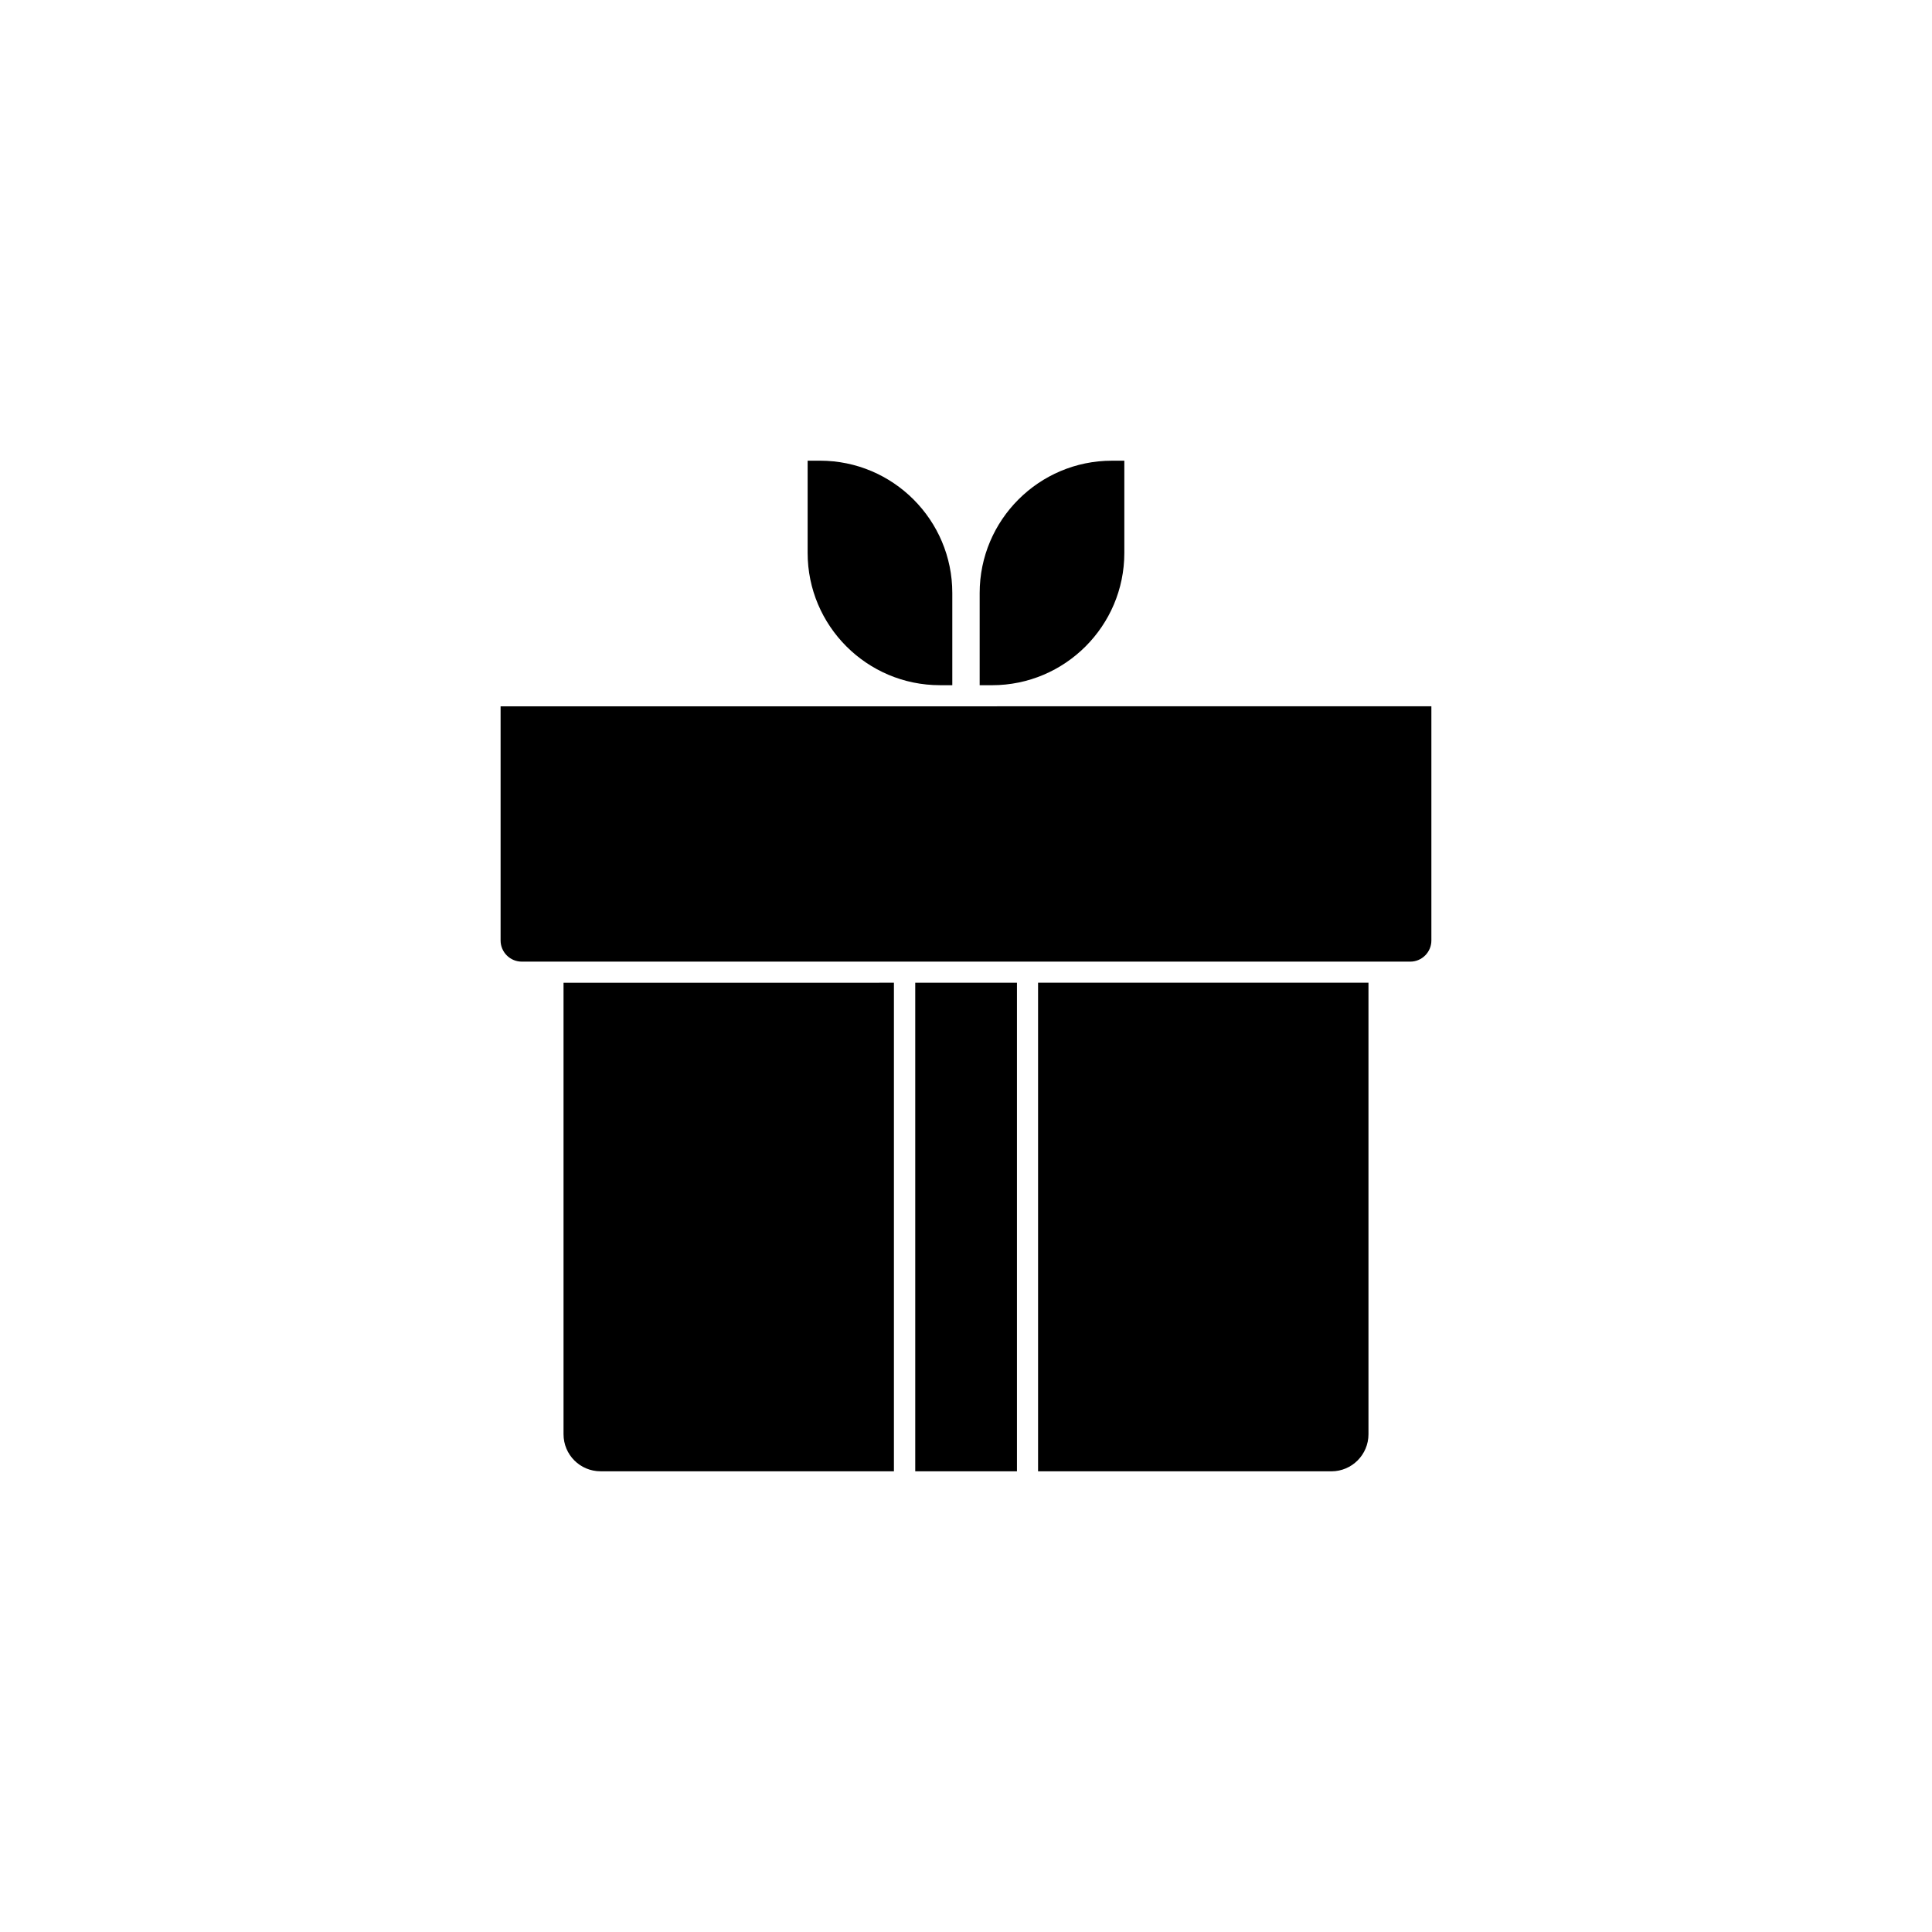
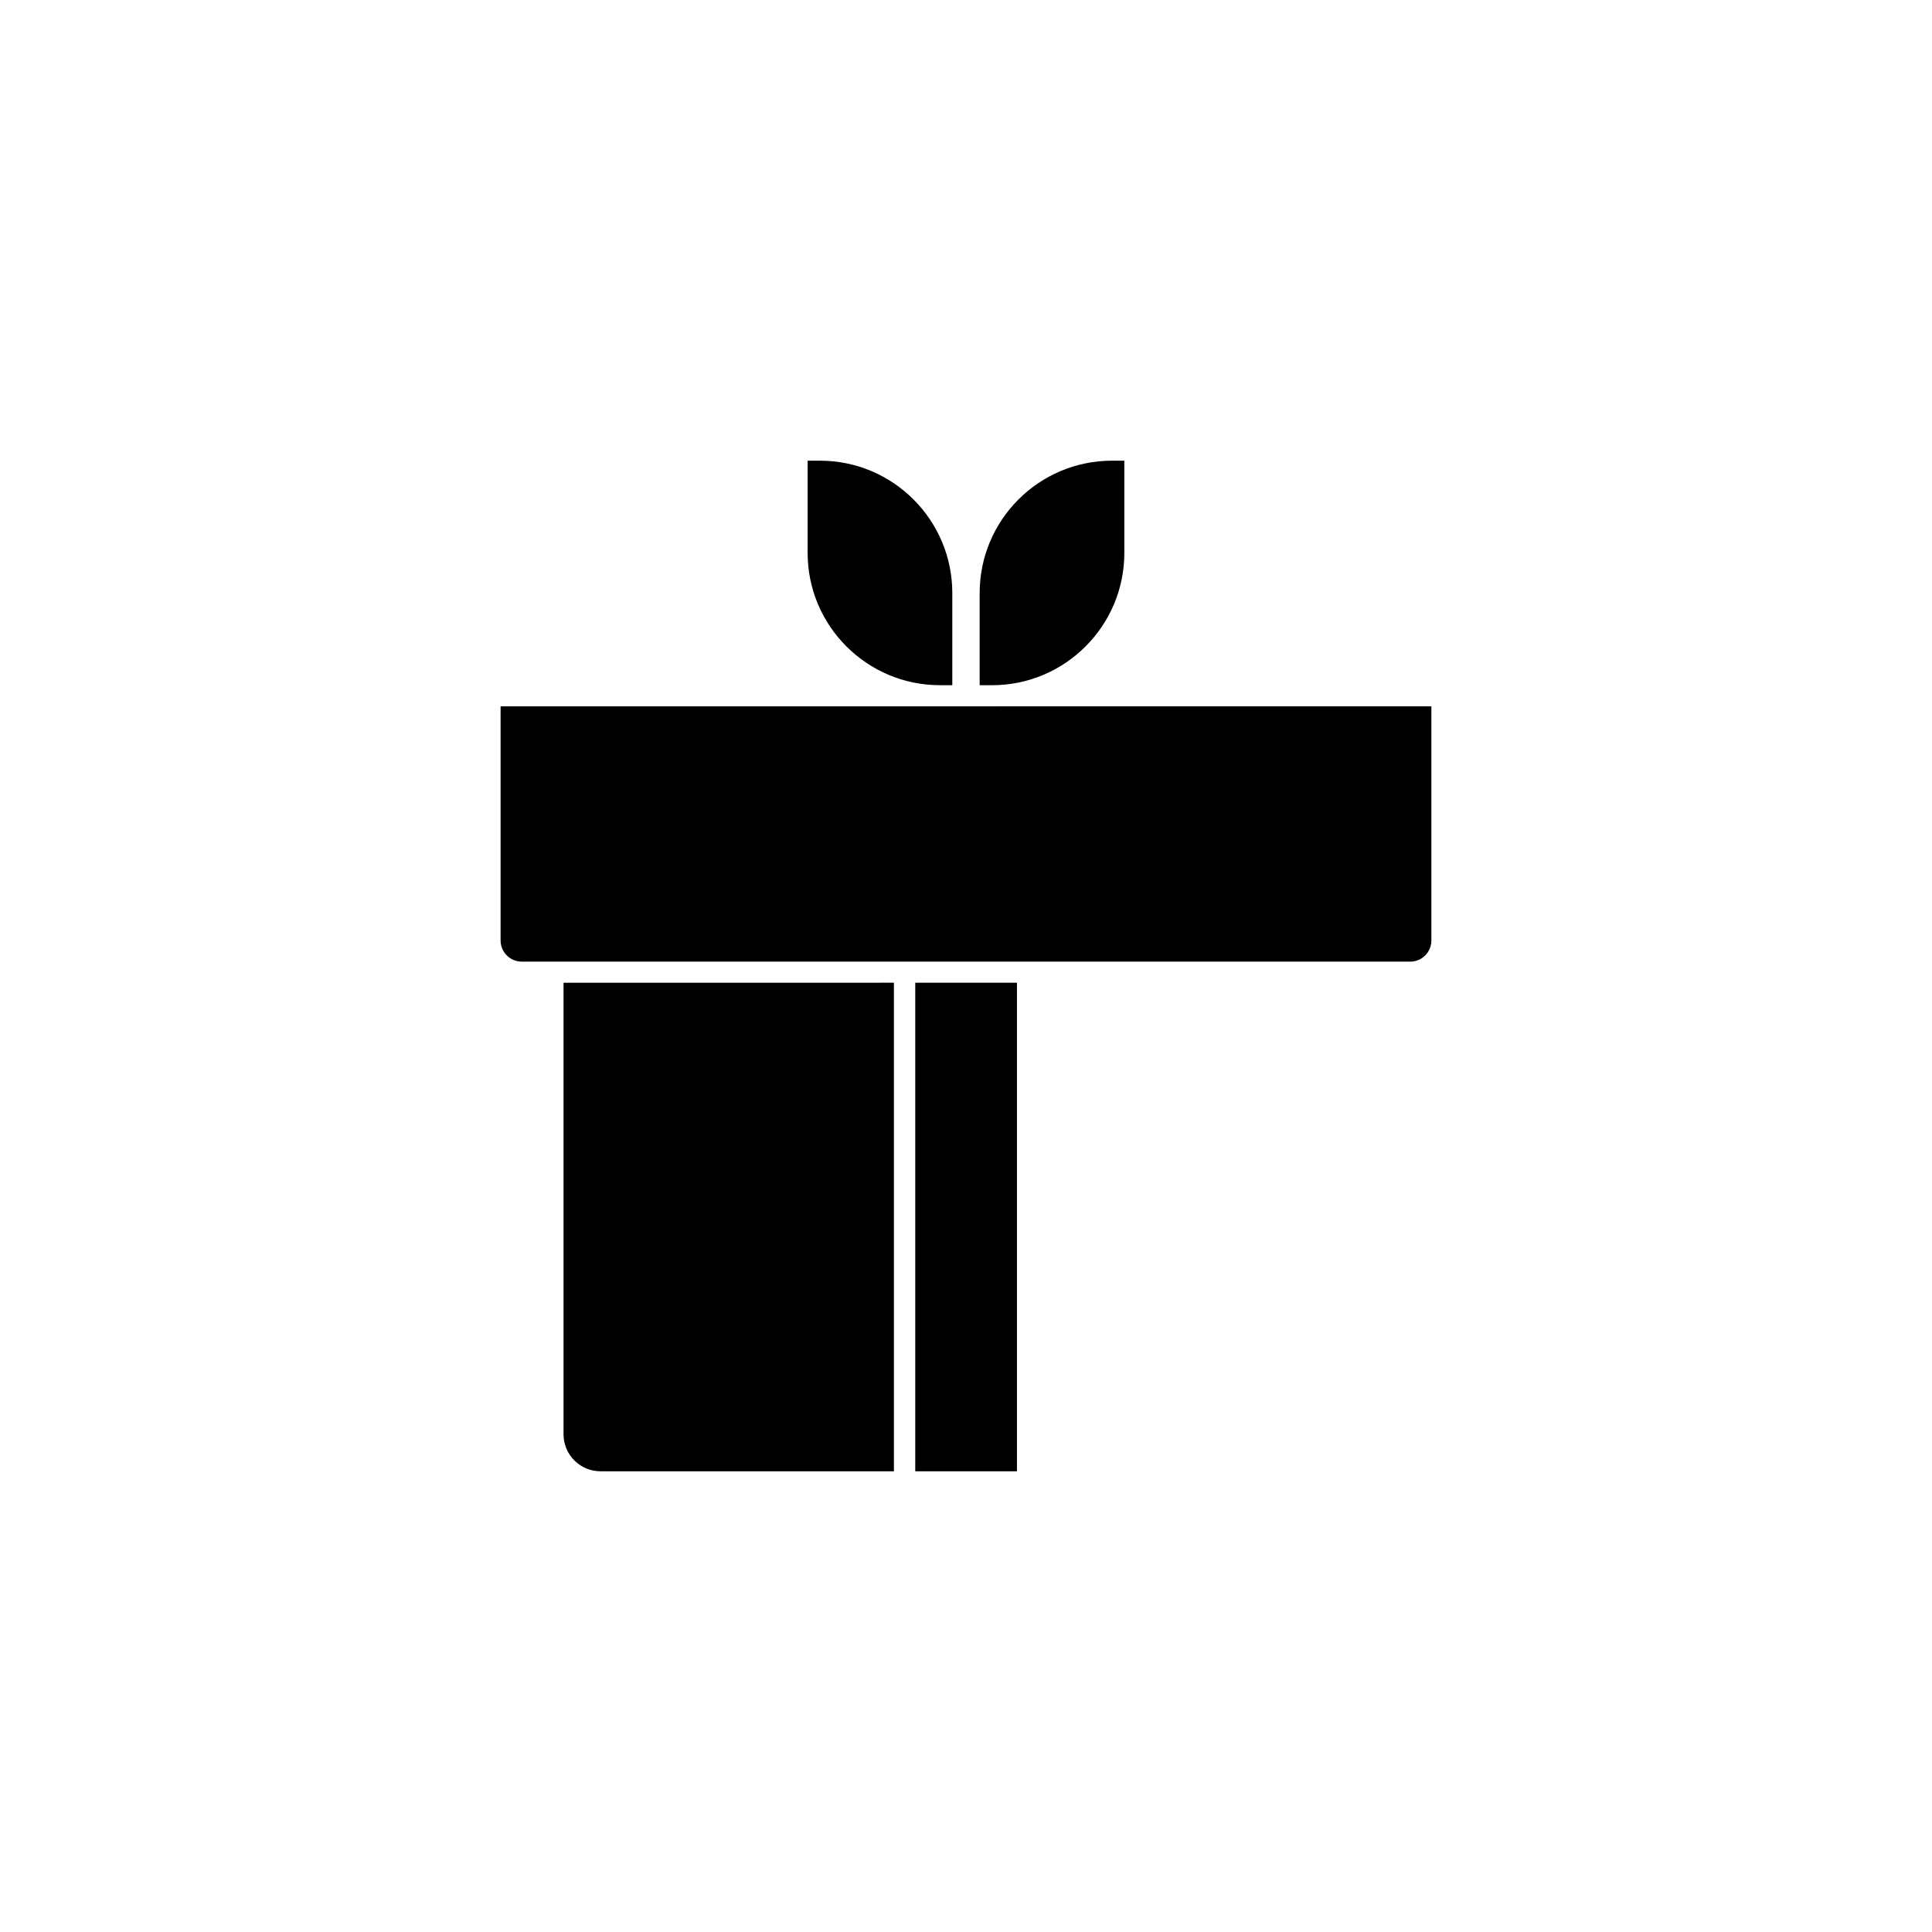
<svg xmlns="http://www.w3.org/2000/svg" fill="#000000" width="800px" height="800px" version="1.1" viewBox="144 144 512 512">
  <g>
    <path d="m523.33 331.18v62.07c0 3.074-2.519 5.594-5.594 5.594l-235.48-0.004c-3.074 0-5.594-2.519-5.594-5.594v-62.066z" />
    <path d="m380.9 404.43v129.48l-77.734-0.004c-5.441 0-9.824-4.383-9.824-9.824v-119.65z" />
-     <path d="m506.66 404.43v119.66c0 5.391-4.383 9.824-9.824 9.824l-77.738-0.004v-129.48z" />
    <path d="m441.96 266.09v24.434c0 19.348-15.719 35.066-35.066 35.066h-3.273v-24.434c0-19.348 15.719-35.066 35.066-35.066z" />
    <path d="m396.37 301.15v24.434h-3.273c-19.348 0-35.066-15.719-35.066-35.066v-24.434h3.273c19.348 0 35.066 15.719 35.066 35.066z" />
    <path d="m386.55 404.43h26.953v129.48h-26.953z" />
  </g>
</svg>